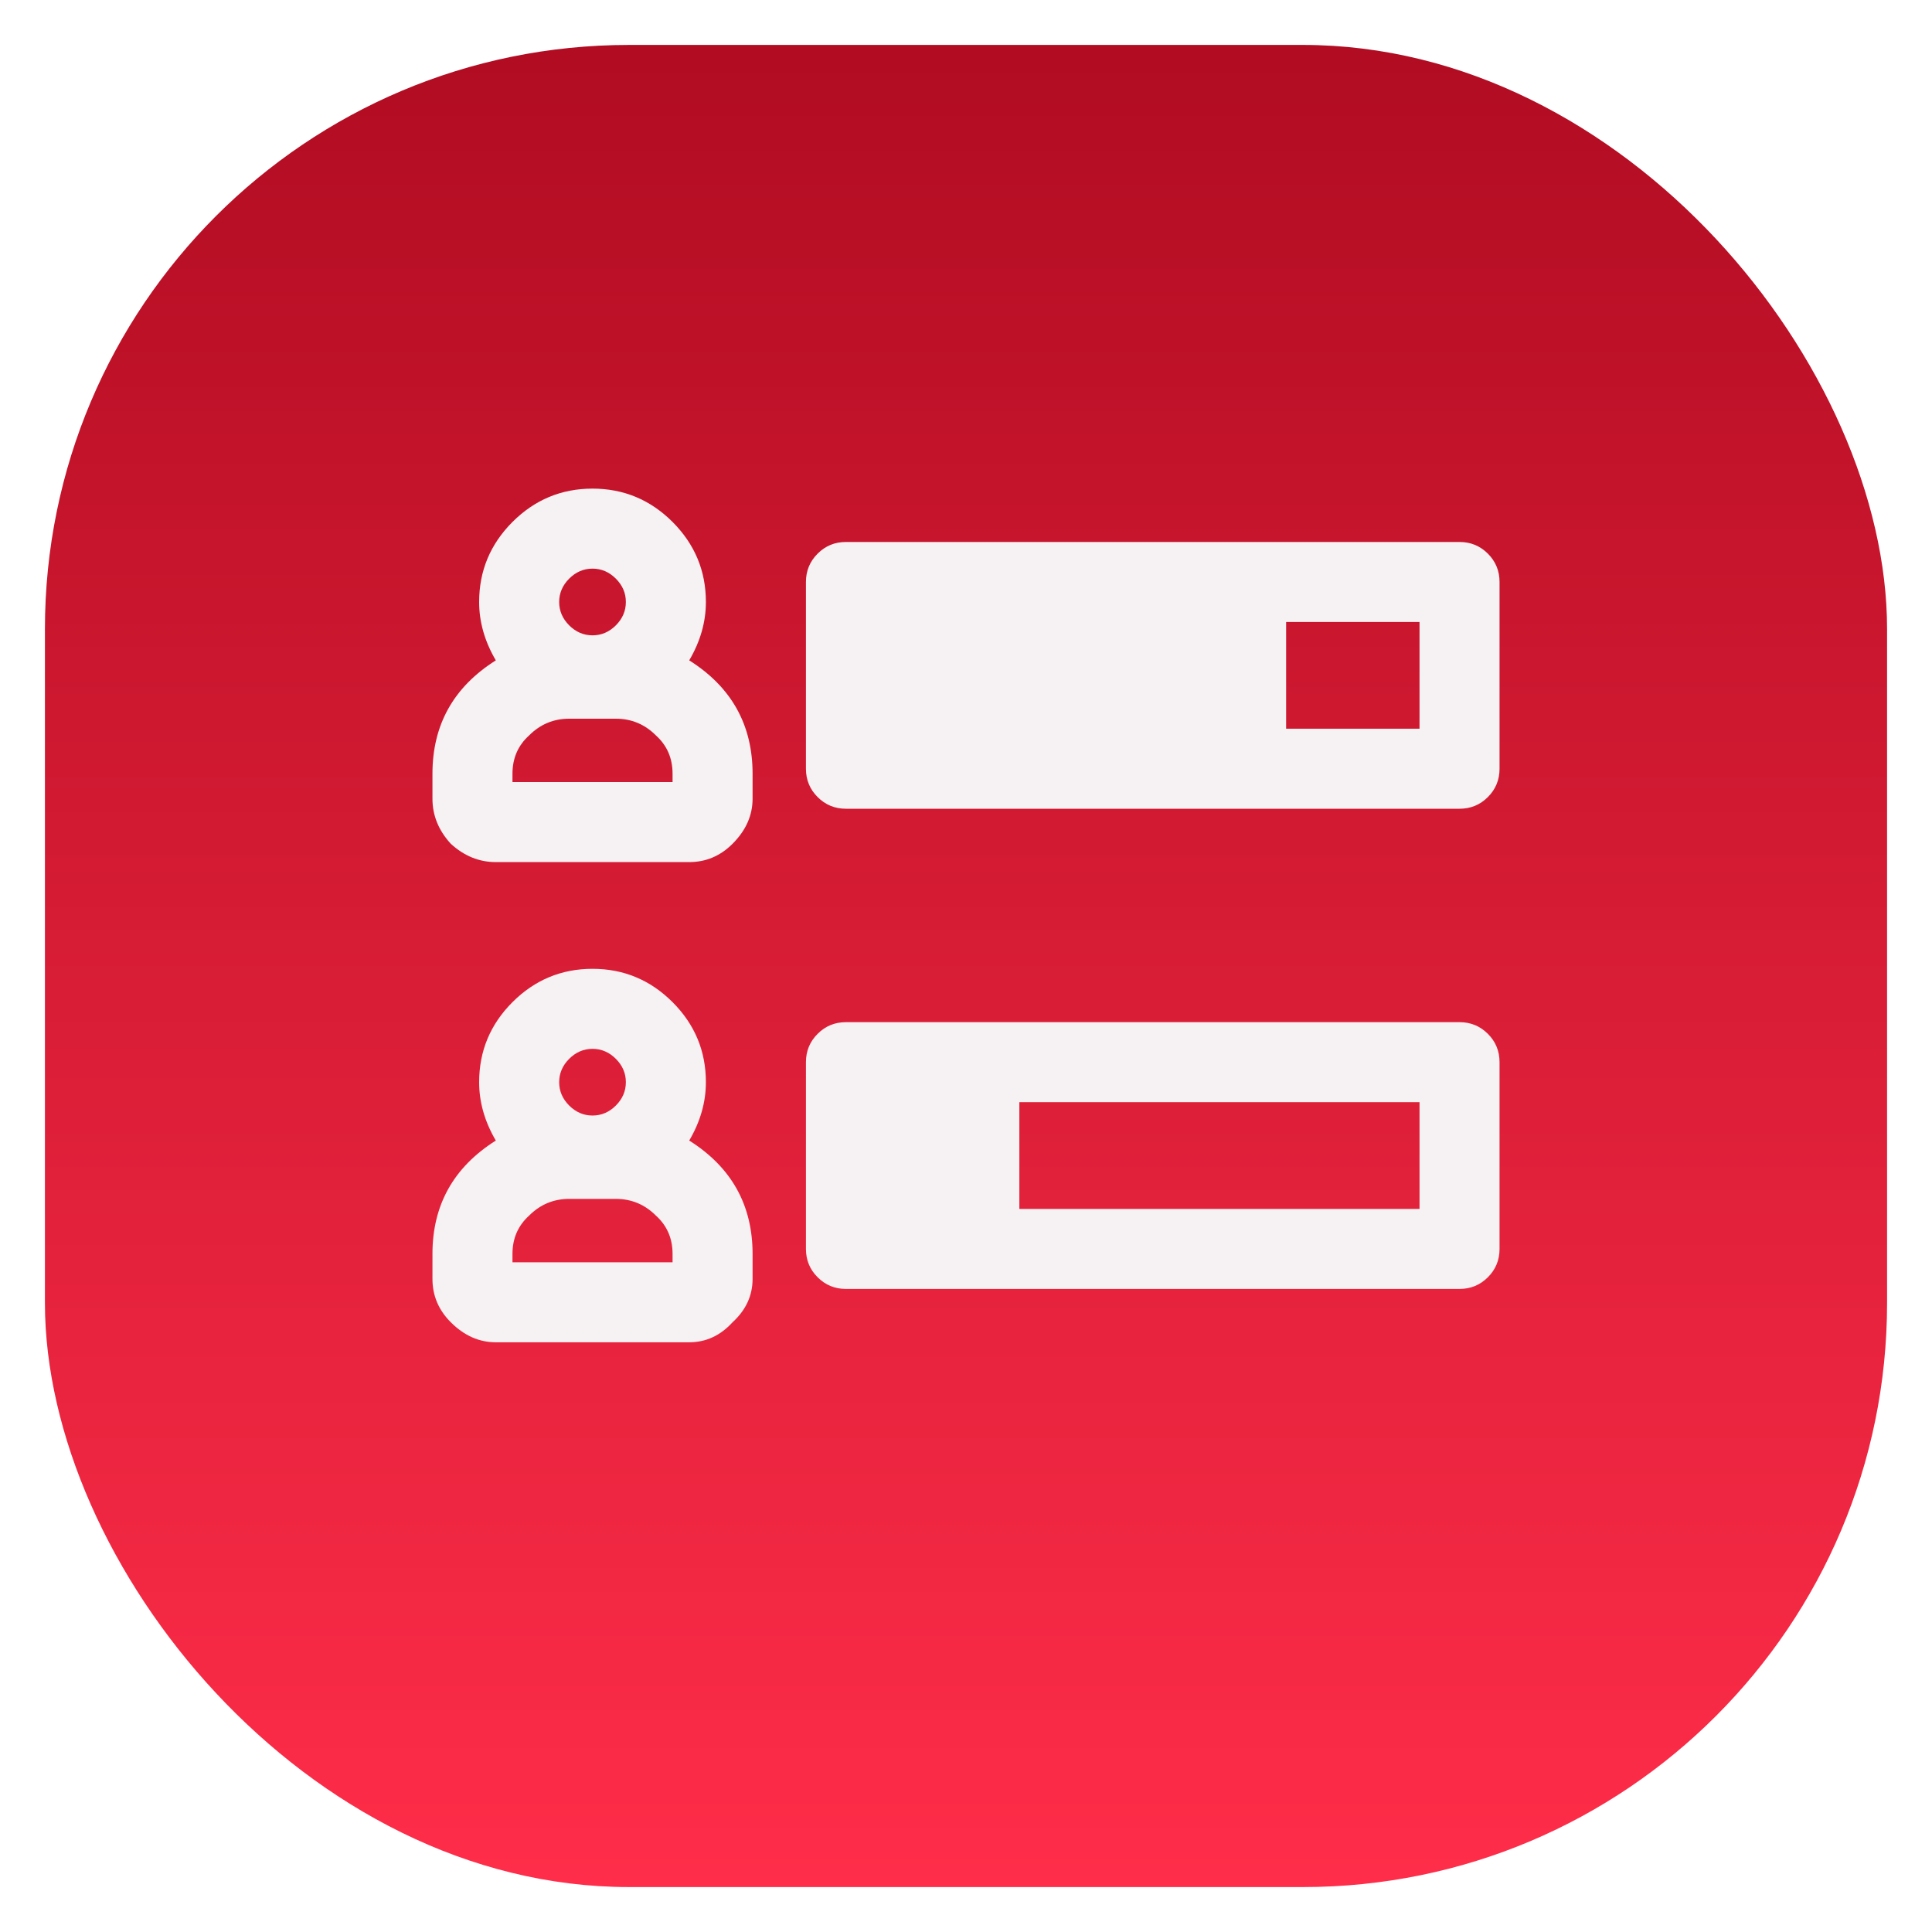
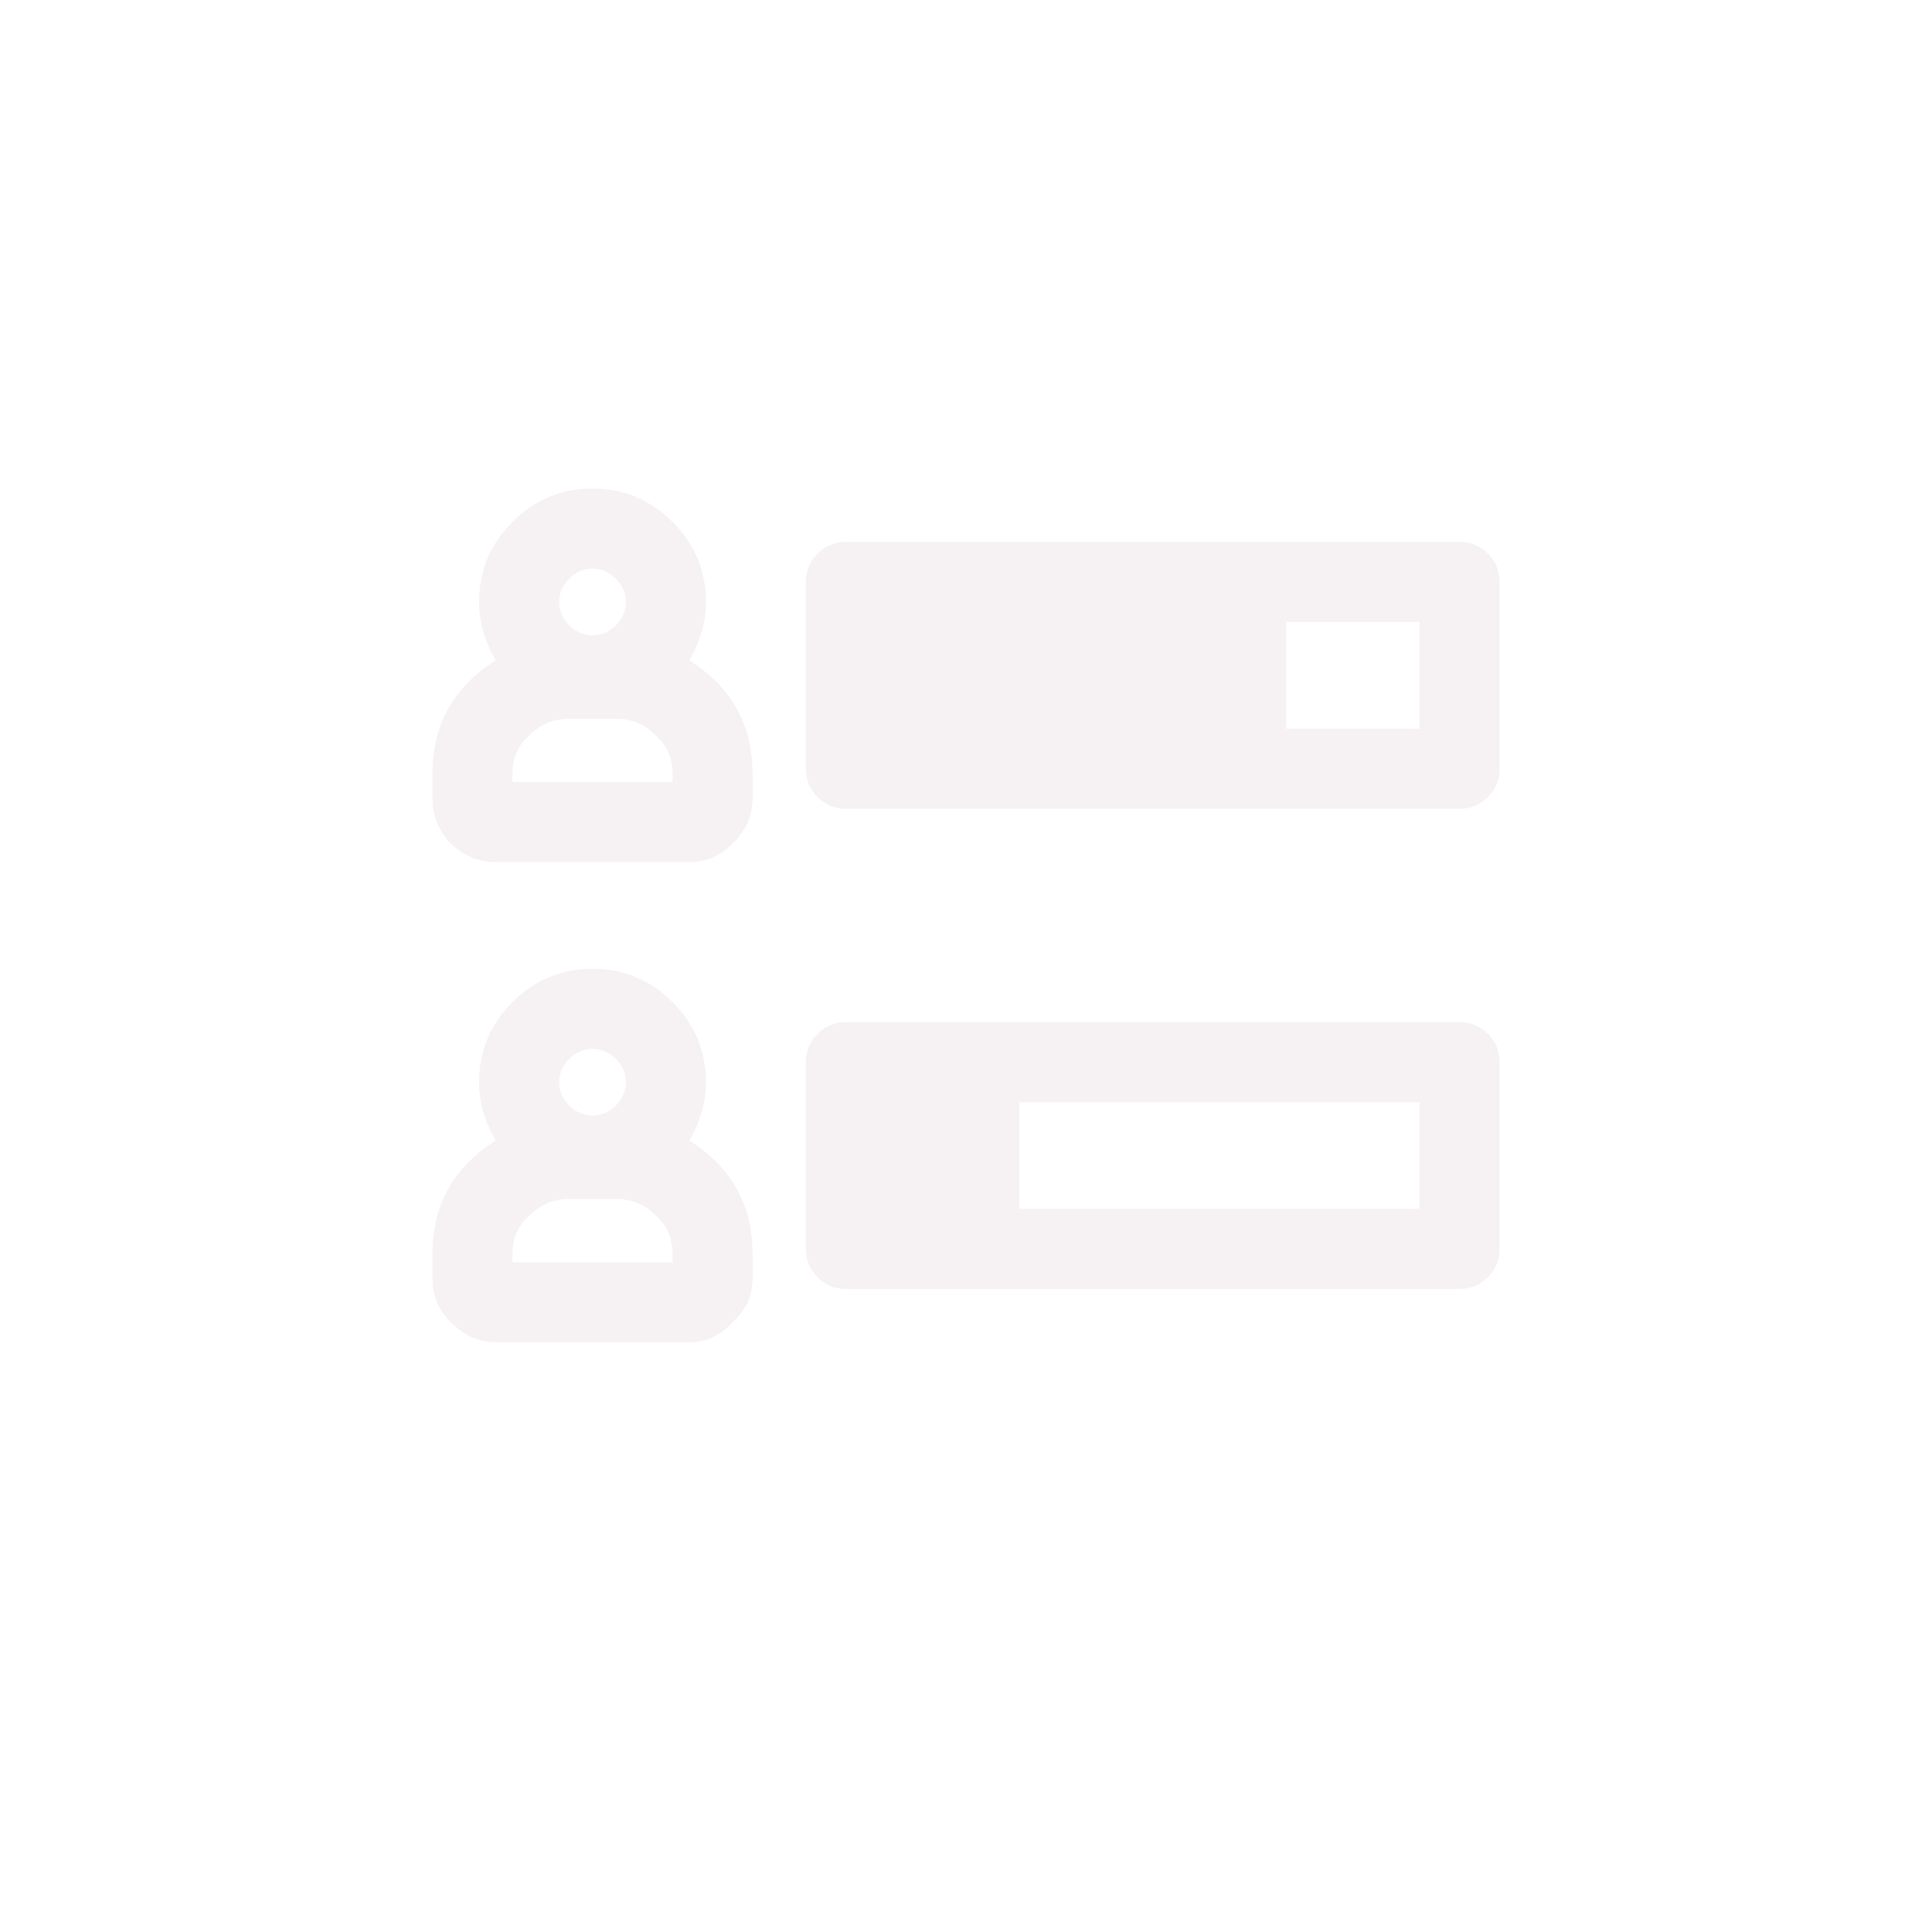
<svg xmlns="http://www.w3.org/2000/svg" width="86" height="86" viewBox="0 0 86 86" fill="none">
  <g filter="url(#filter0_d)">
-     <rect x="2" width="82" height="82" rx="26" fill="url(#paint0_linear)" />
-   </g>
+     </g>
  <path d="M30.68 50.77C32.56 51.957 33.5 53.639 33.5 55.816V56.93C33.5 57.672 33.203 58.315 32.609 58.859C32.065 59.453 31.422 59.75 30.68 59.75H22.07C21.328 59.75 20.66 59.453 20.066 58.859C19.522 58.315 19.25 57.672 19.25 56.93V55.816C19.25 53.639 20.19 51.957 22.07 50.77C21.576 49.928 21.328 49.062 21.328 48.172C21.328 46.786 21.823 45.599 22.812 44.609C23.802 43.62 24.99 43.125 26.375 43.125C27.76 43.125 28.948 43.62 29.938 44.609C30.927 45.599 31.422 46.786 31.422 48.172C31.422 49.062 31.174 49.928 30.68 50.77ZM27.414 47.133C27.117 46.836 26.771 46.688 26.375 46.688C25.979 46.688 25.633 46.836 25.336 47.133C25.039 47.43 24.891 47.776 24.891 48.172C24.891 48.568 25.039 48.914 25.336 49.211C25.633 49.508 25.979 49.656 26.375 49.656C26.771 49.656 27.117 49.508 27.414 49.211C27.711 48.914 27.859 48.568 27.859 48.172C27.859 47.776 27.711 47.43 27.414 47.133ZM29.938 56.188V55.816C29.938 55.124 29.69 54.555 29.195 54.109C28.701 53.615 28.107 53.367 27.414 53.367H25.336C24.643 53.367 24.049 53.615 23.555 54.109C23.06 54.555 22.812 55.124 22.812 55.816V56.188H29.938ZM30.68 29.395C32.56 30.582 33.5 32.264 33.5 34.441V35.555C33.5 36.297 33.203 36.965 32.609 37.559C32.065 38.103 31.422 38.375 30.68 38.375H22.07C21.328 38.375 20.66 38.103 20.066 37.559C19.522 36.965 19.25 36.297 19.25 35.555V34.441C19.25 32.264 20.19 30.582 22.07 29.395C21.576 28.553 21.328 27.688 21.328 26.797C21.328 25.412 21.823 24.224 22.812 23.234C23.802 22.245 24.99 21.75 26.375 21.75C27.76 21.75 28.948 22.245 29.938 23.234C30.927 24.224 31.422 25.412 31.422 26.797C31.422 27.688 31.174 28.553 30.68 29.395ZM27.414 25.758C27.117 25.461 26.771 25.312 26.375 25.312C25.979 25.312 25.633 25.461 25.336 25.758C25.039 26.055 24.891 26.401 24.891 26.797C24.891 27.193 25.039 27.539 25.336 27.836C25.633 28.133 25.979 28.281 26.375 28.281C26.771 28.281 27.117 28.133 27.414 27.836C27.711 27.539 27.859 27.193 27.859 26.797C27.859 26.401 27.711 26.055 27.414 25.758ZM29.938 34.812V34.441C29.938 33.749 29.69 33.18 29.195 32.734C28.701 32.24 28.107 31.992 27.414 31.992H25.336C24.643 31.992 24.049 32.24 23.555 32.734C23.06 33.18 22.812 33.749 22.812 34.441V34.812H29.938ZM64.969 24.125C65.463 24.125 65.884 24.298 66.231 24.645C66.577 24.991 66.75 25.412 66.75 25.906V34.219C66.75 34.714 66.577 35.134 66.231 35.48C65.884 35.827 65.463 36 64.969 36H37.656C37.161 36 36.741 35.827 36.395 35.48C36.048 35.134 35.875 34.714 35.875 34.219V25.906C35.875 25.412 36.048 24.991 36.395 24.645C36.741 24.298 37.161 24.125 37.656 24.125H64.969ZM63.188 32.438V27.688H57.25V32.438H63.188ZM64.969 45.5C65.463 45.5 65.884 45.673 66.231 46.02C66.577 46.366 66.75 46.786 66.75 47.281V55.594C66.75 56.089 66.577 56.509 66.231 56.855C65.884 57.202 65.463 57.375 64.969 57.375H37.656C37.161 57.375 36.741 57.202 36.395 56.855C36.048 56.509 35.875 56.089 35.875 55.594V47.281C35.875 46.786 36.048 46.366 36.395 46.02C36.741 45.673 37.161 45.5 37.656 45.5H64.969ZM63.188 53.812V49.062H45.375V53.812H63.188Z" fill="#F6F1F2" />
  <defs>
    <filter id="filter0_d" x="0" y="0" width="86" height="86" filterUnits="userSpaceOnUse" color-interpolation-filters="sRGB">
      <feFlood flood-opacity="0" result="BackgroundImageFix" />
      <feColorMatrix in="SourceAlpha" type="matrix" values="0 0 0 0 0 0 0 0 0 0 0 0 0 0 0 0 0 0 127 0" />
      <feOffset dy="2" />
      <feGaussianBlur stdDeviation="1" />
      <feColorMatrix type="matrix" values="0 0 0 0 0 0 0 0 0 0 0 0 0 0 0 0 0 0 0.15 0" />
      <feBlend mode="normal" in2="BackgroundImageFix" result="effect1_dropShadow" />
      <feBlend mode="normal" in="SourceGraphic" in2="effect1_dropShadow" result="shape" />
    </filter>
    <linearGradient id="paint0_linear" x1="43" y1="0" x2="43" y2="82" gradientUnits="userSpaceOnUse">
      <stop stop-color="#B10C22" />
      <stop offset="1" stop-color="#FF2D49" />
    </linearGradient>
  </defs>
</svg>